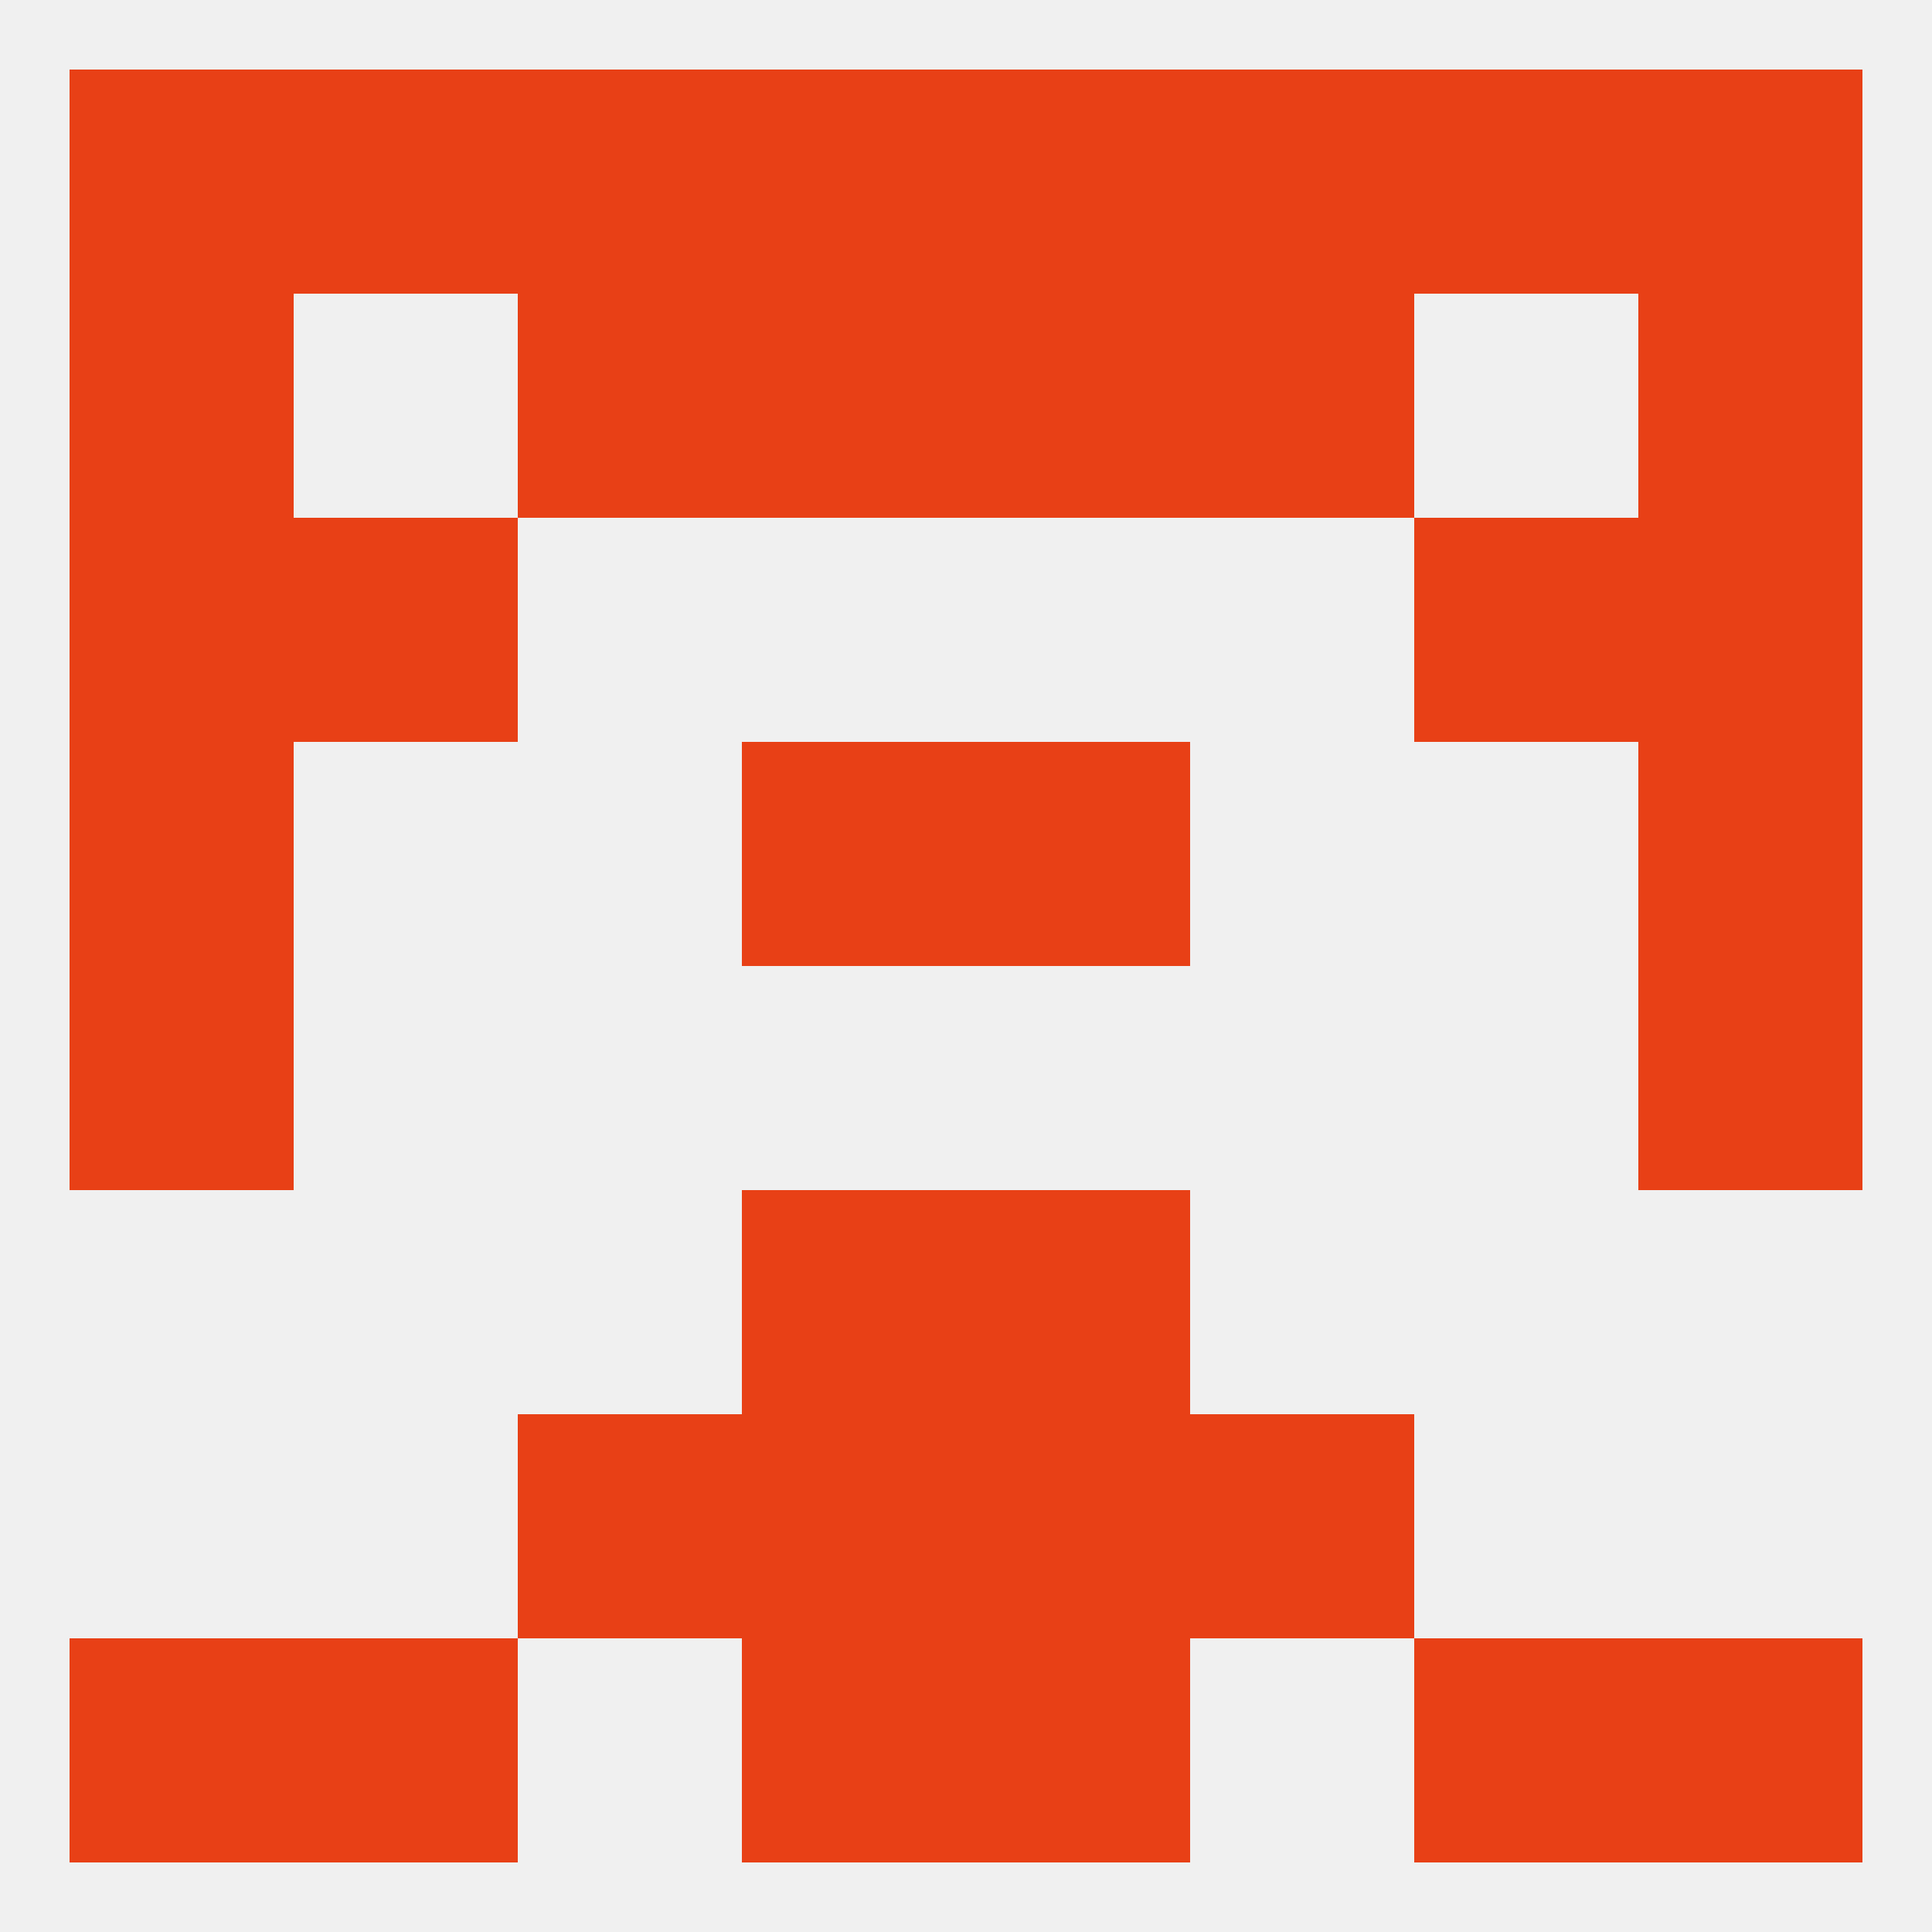
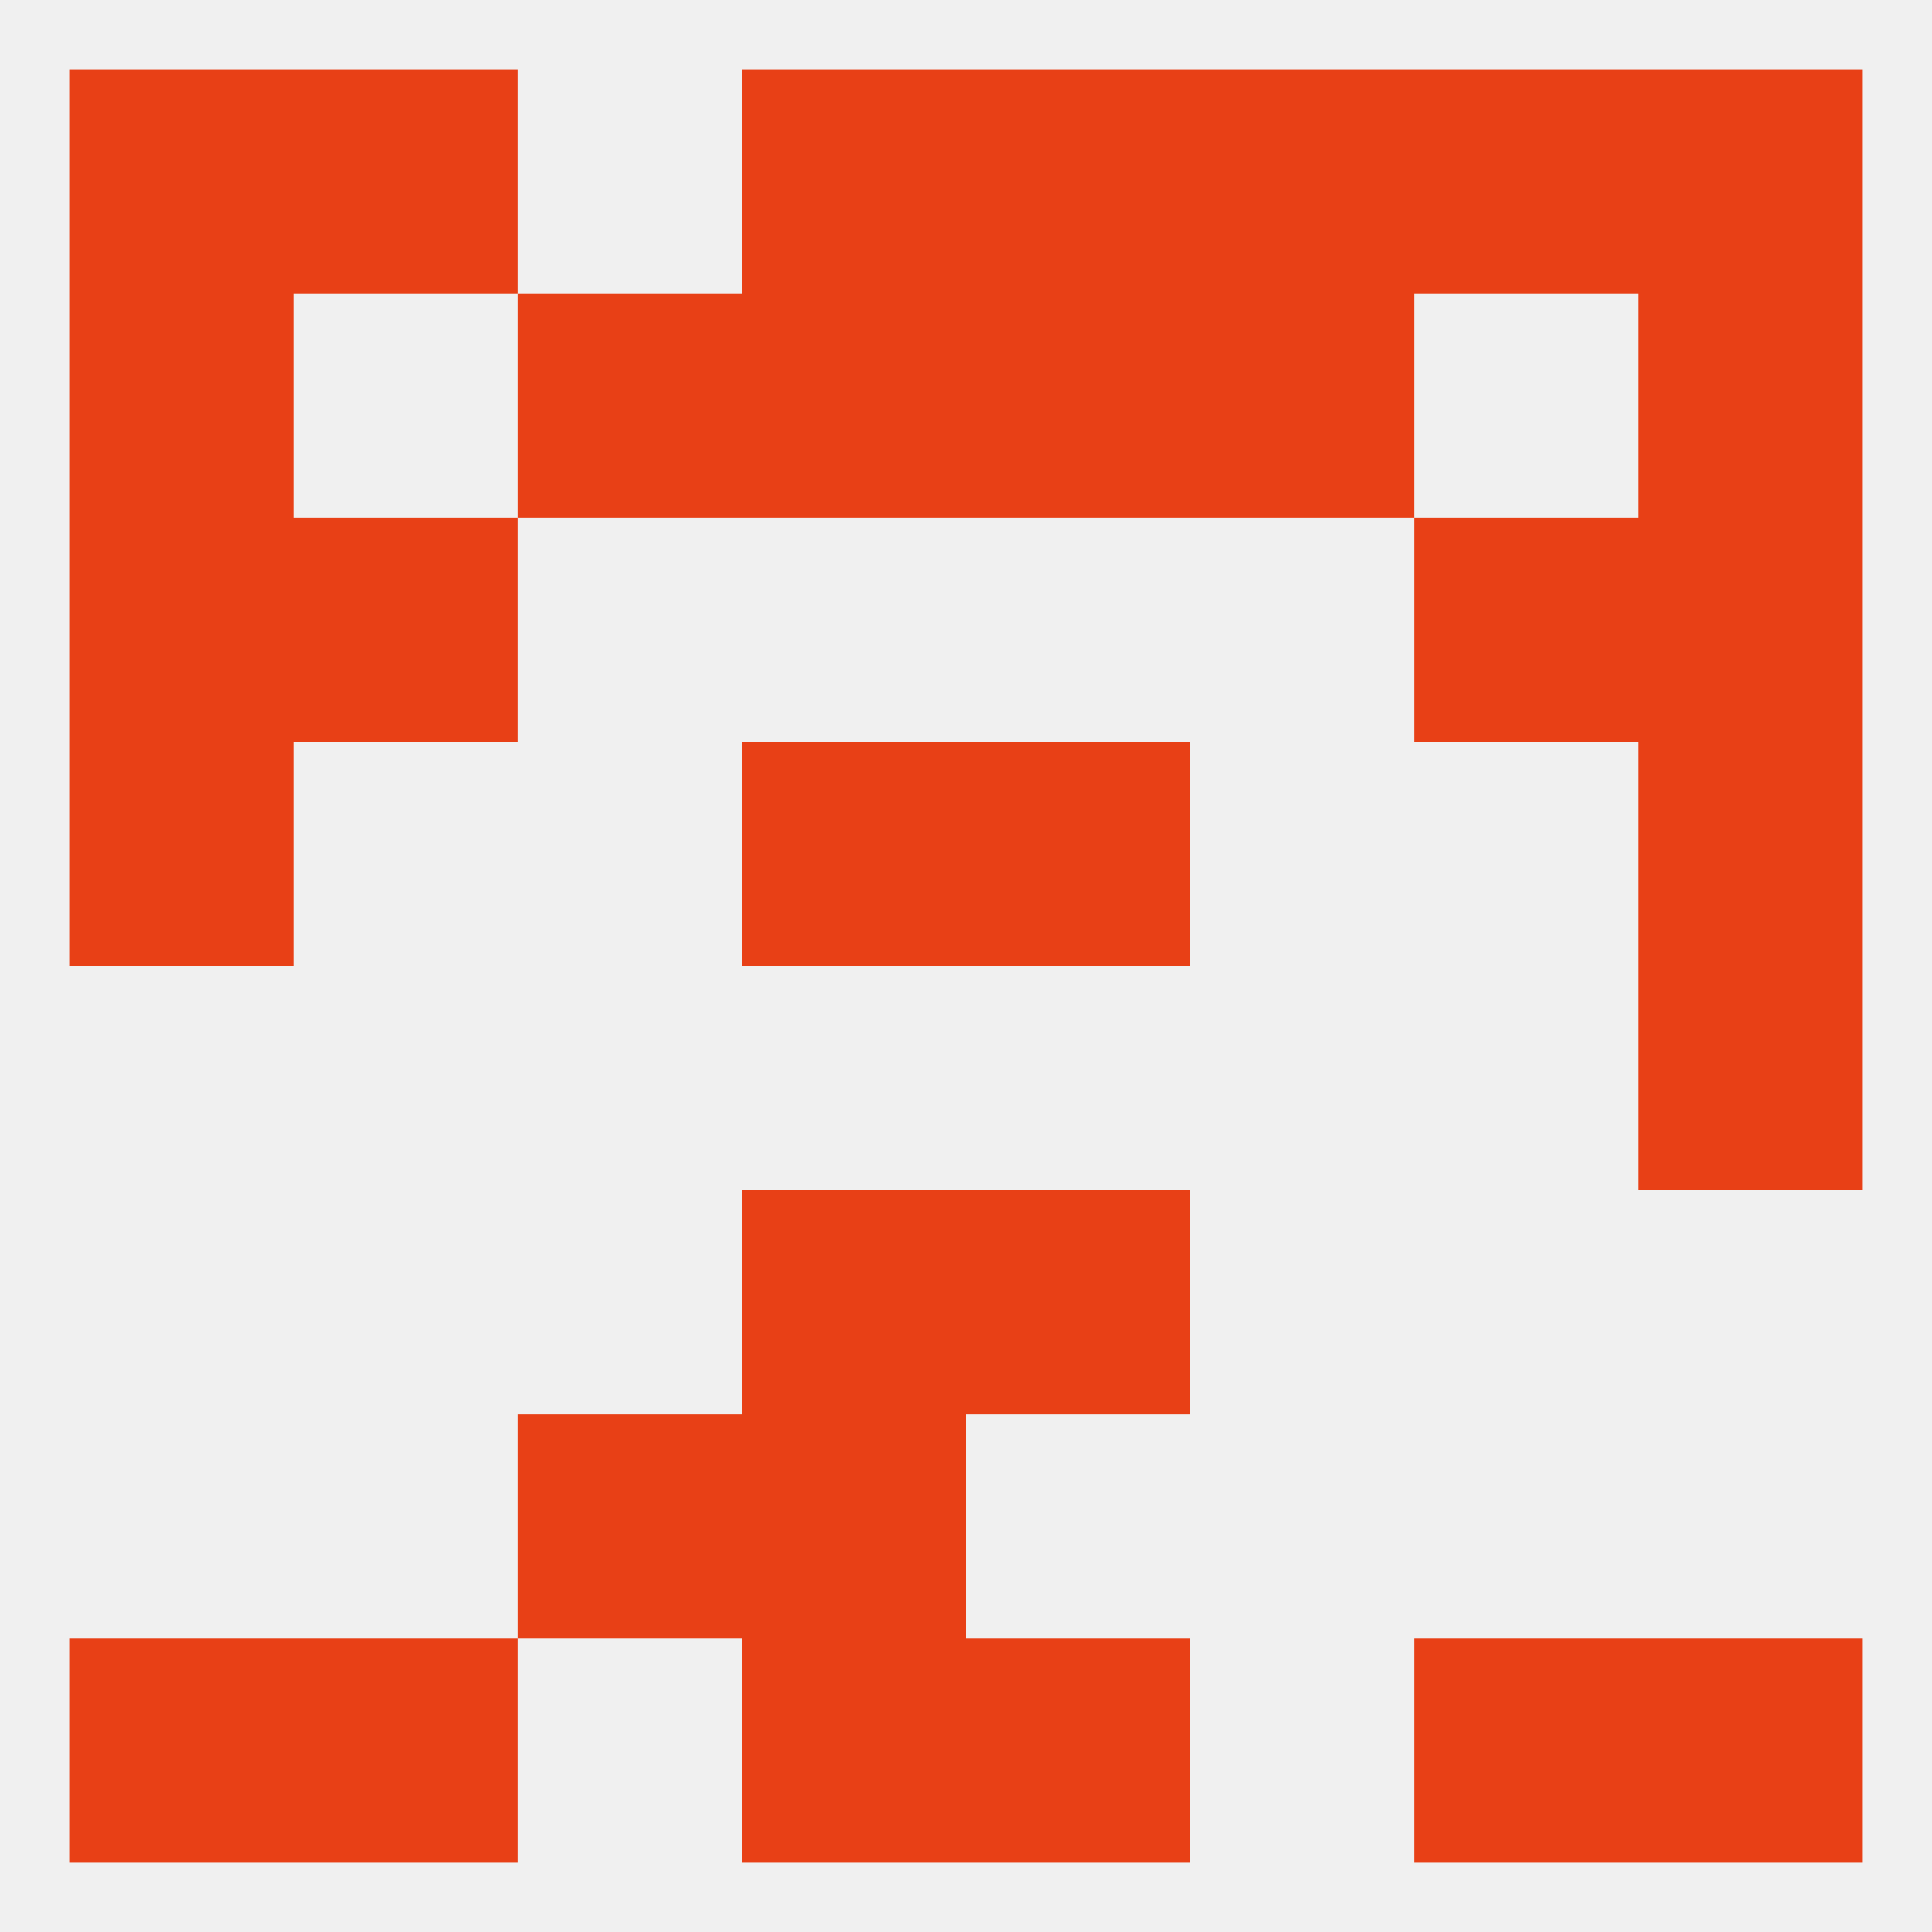
<svg xmlns="http://www.w3.org/2000/svg" version="1.1" baseprofile="full" width="250" height="250" viewBox="0 0 250 250">
  <rect width="100%" height="100%" fill="rgba(240,240,240,255)" />
  <rect x="96" y="154" width="29" height="29" fill="rgba(232,64,22,255)" />
  <rect x="125" y="154" width="29" height="29" fill="rgba(232,64,22,255)" />
-   <rect x="9" y="125" width="29" height="29" fill="rgba(232,64,22,255)" />
  <rect x="212" y="125" width="29" height="29" fill="rgba(232,64,22,255)" />
  <rect x="96" y="96" width="29" height="29" fill="rgba(232,64,22,255)" />
  <rect x="125" y="96" width="29" height="29" fill="rgba(232,64,22,255)" />
  <rect x="9" y="96" width="29" height="29" fill="rgba(232,64,22,255)" />
  <rect x="212" y="96" width="29" height="29" fill="rgba(232,64,22,255)" />
  <rect x="38" y="67" width="29" height="29" fill="rgba(232,64,22,255)" />
  <rect x="183" y="67" width="29" height="29" fill="rgba(232,64,22,255)" />
  <rect x="9" y="67" width="29" height="29" fill="rgba(232,64,22,255)" />
  <rect x="212" y="67" width="29" height="29" fill="rgba(232,64,22,255)" />
  <rect x="125" y="38" width="29" height="29" fill="rgba(232,64,22,255)" />
  <rect x="67" y="38" width="29" height="29" fill="rgba(232,64,22,255)" />
  <rect x="154" y="38" width="29" height="29" fill="rgba(232,64,22,255)" />
  <rect x="9" y="38" width="29" height="29" fill="rgba(232,64,22,255)" />
  <rect x="212" y="38" width="29" height="29" fill="rgba(232,64,22,255)" />
  <rect x="96" y="38" width="29" height="29" fill="rgba(232,64,22,255)" />
  <rect x="125" y="9" width="29" height="29" fill="rgba(232,64,22,255)" />
  <rect x="38" y="9" width="29" height="29" fill="rgba(232,64,22,255)" />
-   <rect x="67" y="9" width="29" height="29" fill="rgba(232,64,22,255)" />
  <rect x="96" y="9" width="29" height="29" fill="rgba(232,64,22,255)" />
  <rect x="183" y="9" width="29" height="29" fill="rgba(232,64,22,255)" />
  <rect x="9" y="9" width="29" height="29" fill="rgba(232,64,22,255)" />
  <rect x="212" y="9" width="29" height="29" fill="rgba(232,64,22,255)" />
  <rect x="154" y="9" width="29" height="29" fill="rgba(232,64,22,255)" />
  <rect x="125" y="212" width="29" height="29" fill="rgba(232,64,22,255)" />
  <rect x="9" y="212" width="29" height="29" fill="rgba(232,64,22,255)" />
  <rect x="212" y="212" width="29" height="29" fill="rgba(232,64,22,255)" />
  <rect x="38" y="212" width="29" height="29" fill="rgba(232,64,22,255)" />
  <rect x="183" y="212" width="29" height="29" fill="rgba(232,64,22,255)" />
  <rect x="96" y="212" width="29" height="29" fill="rgba(232,64,22,255)" />
  <rect x="96" y="183" width="29" height="29" fill="rgba(232,64,22,255)" />
-   <rect x="125" y="183" width="29" height="29" fill="rgba(232,64,22,255)" />
  <rect x="67" y="183" width="29" height="29" fill="rgba(232,64,22,255)" />
-   <rect x="154" y="183" width="29" height="29" fill="rgba(232,64,22,255)" />
</svg>